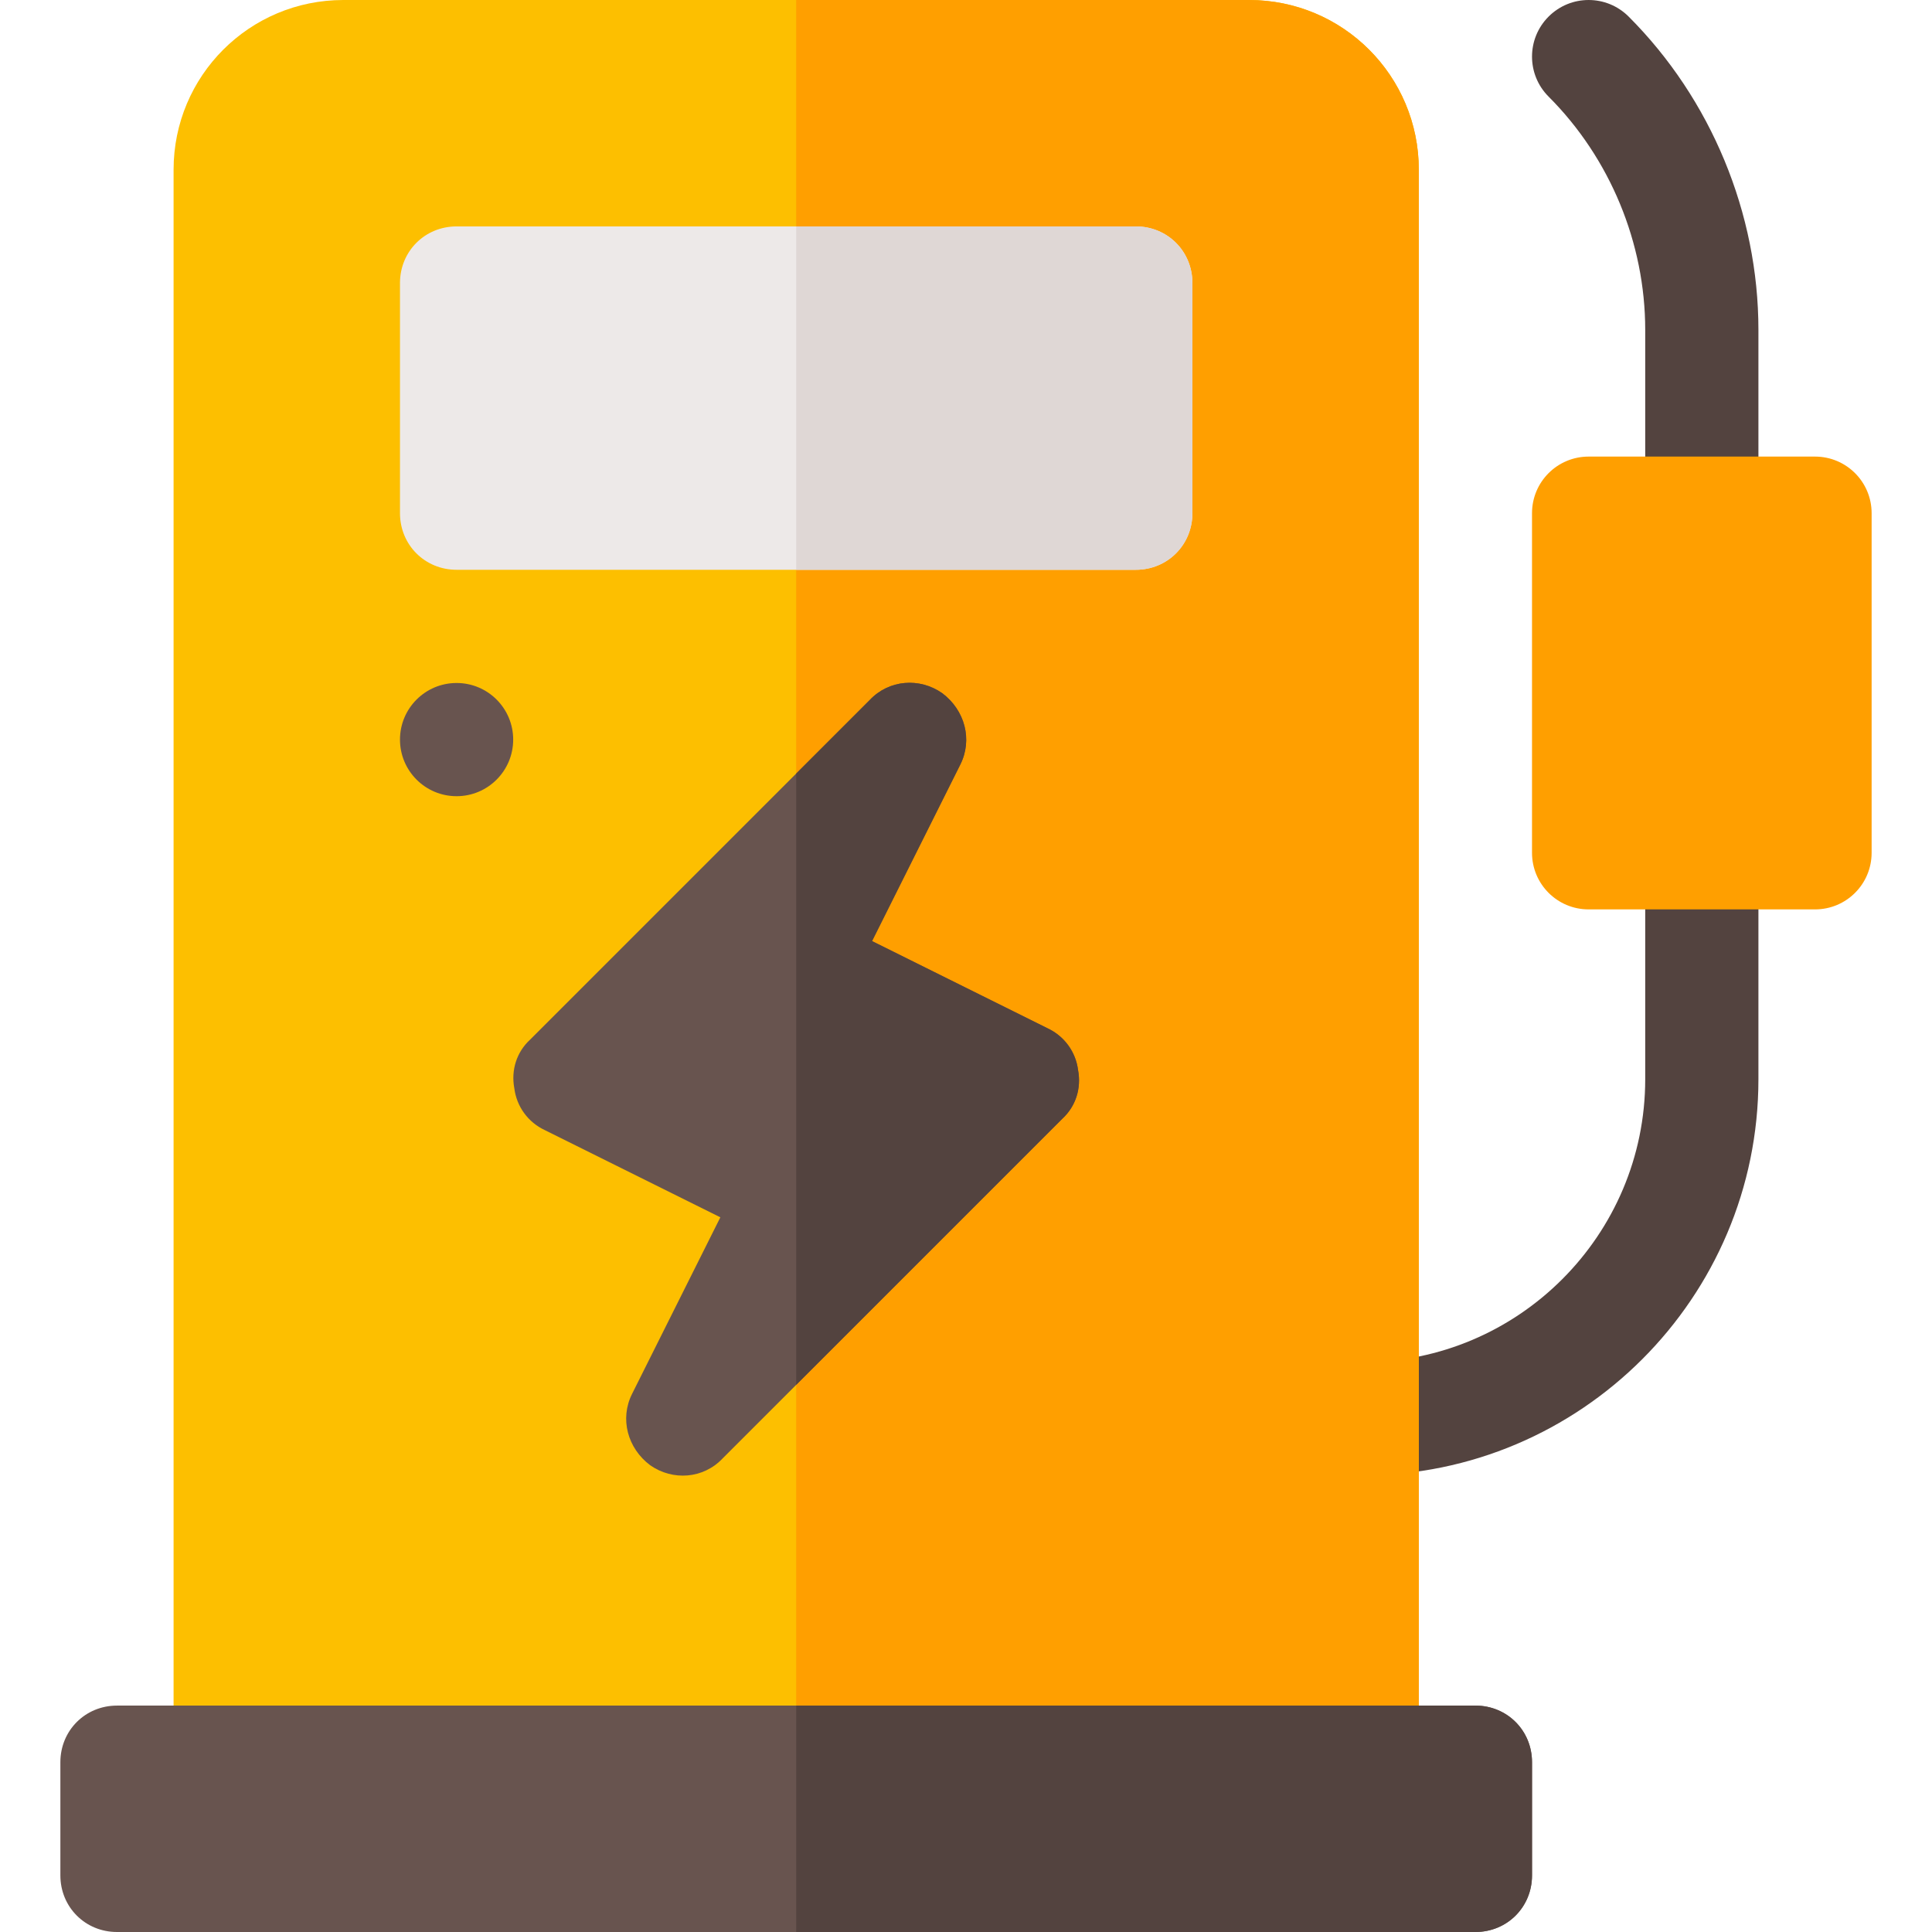
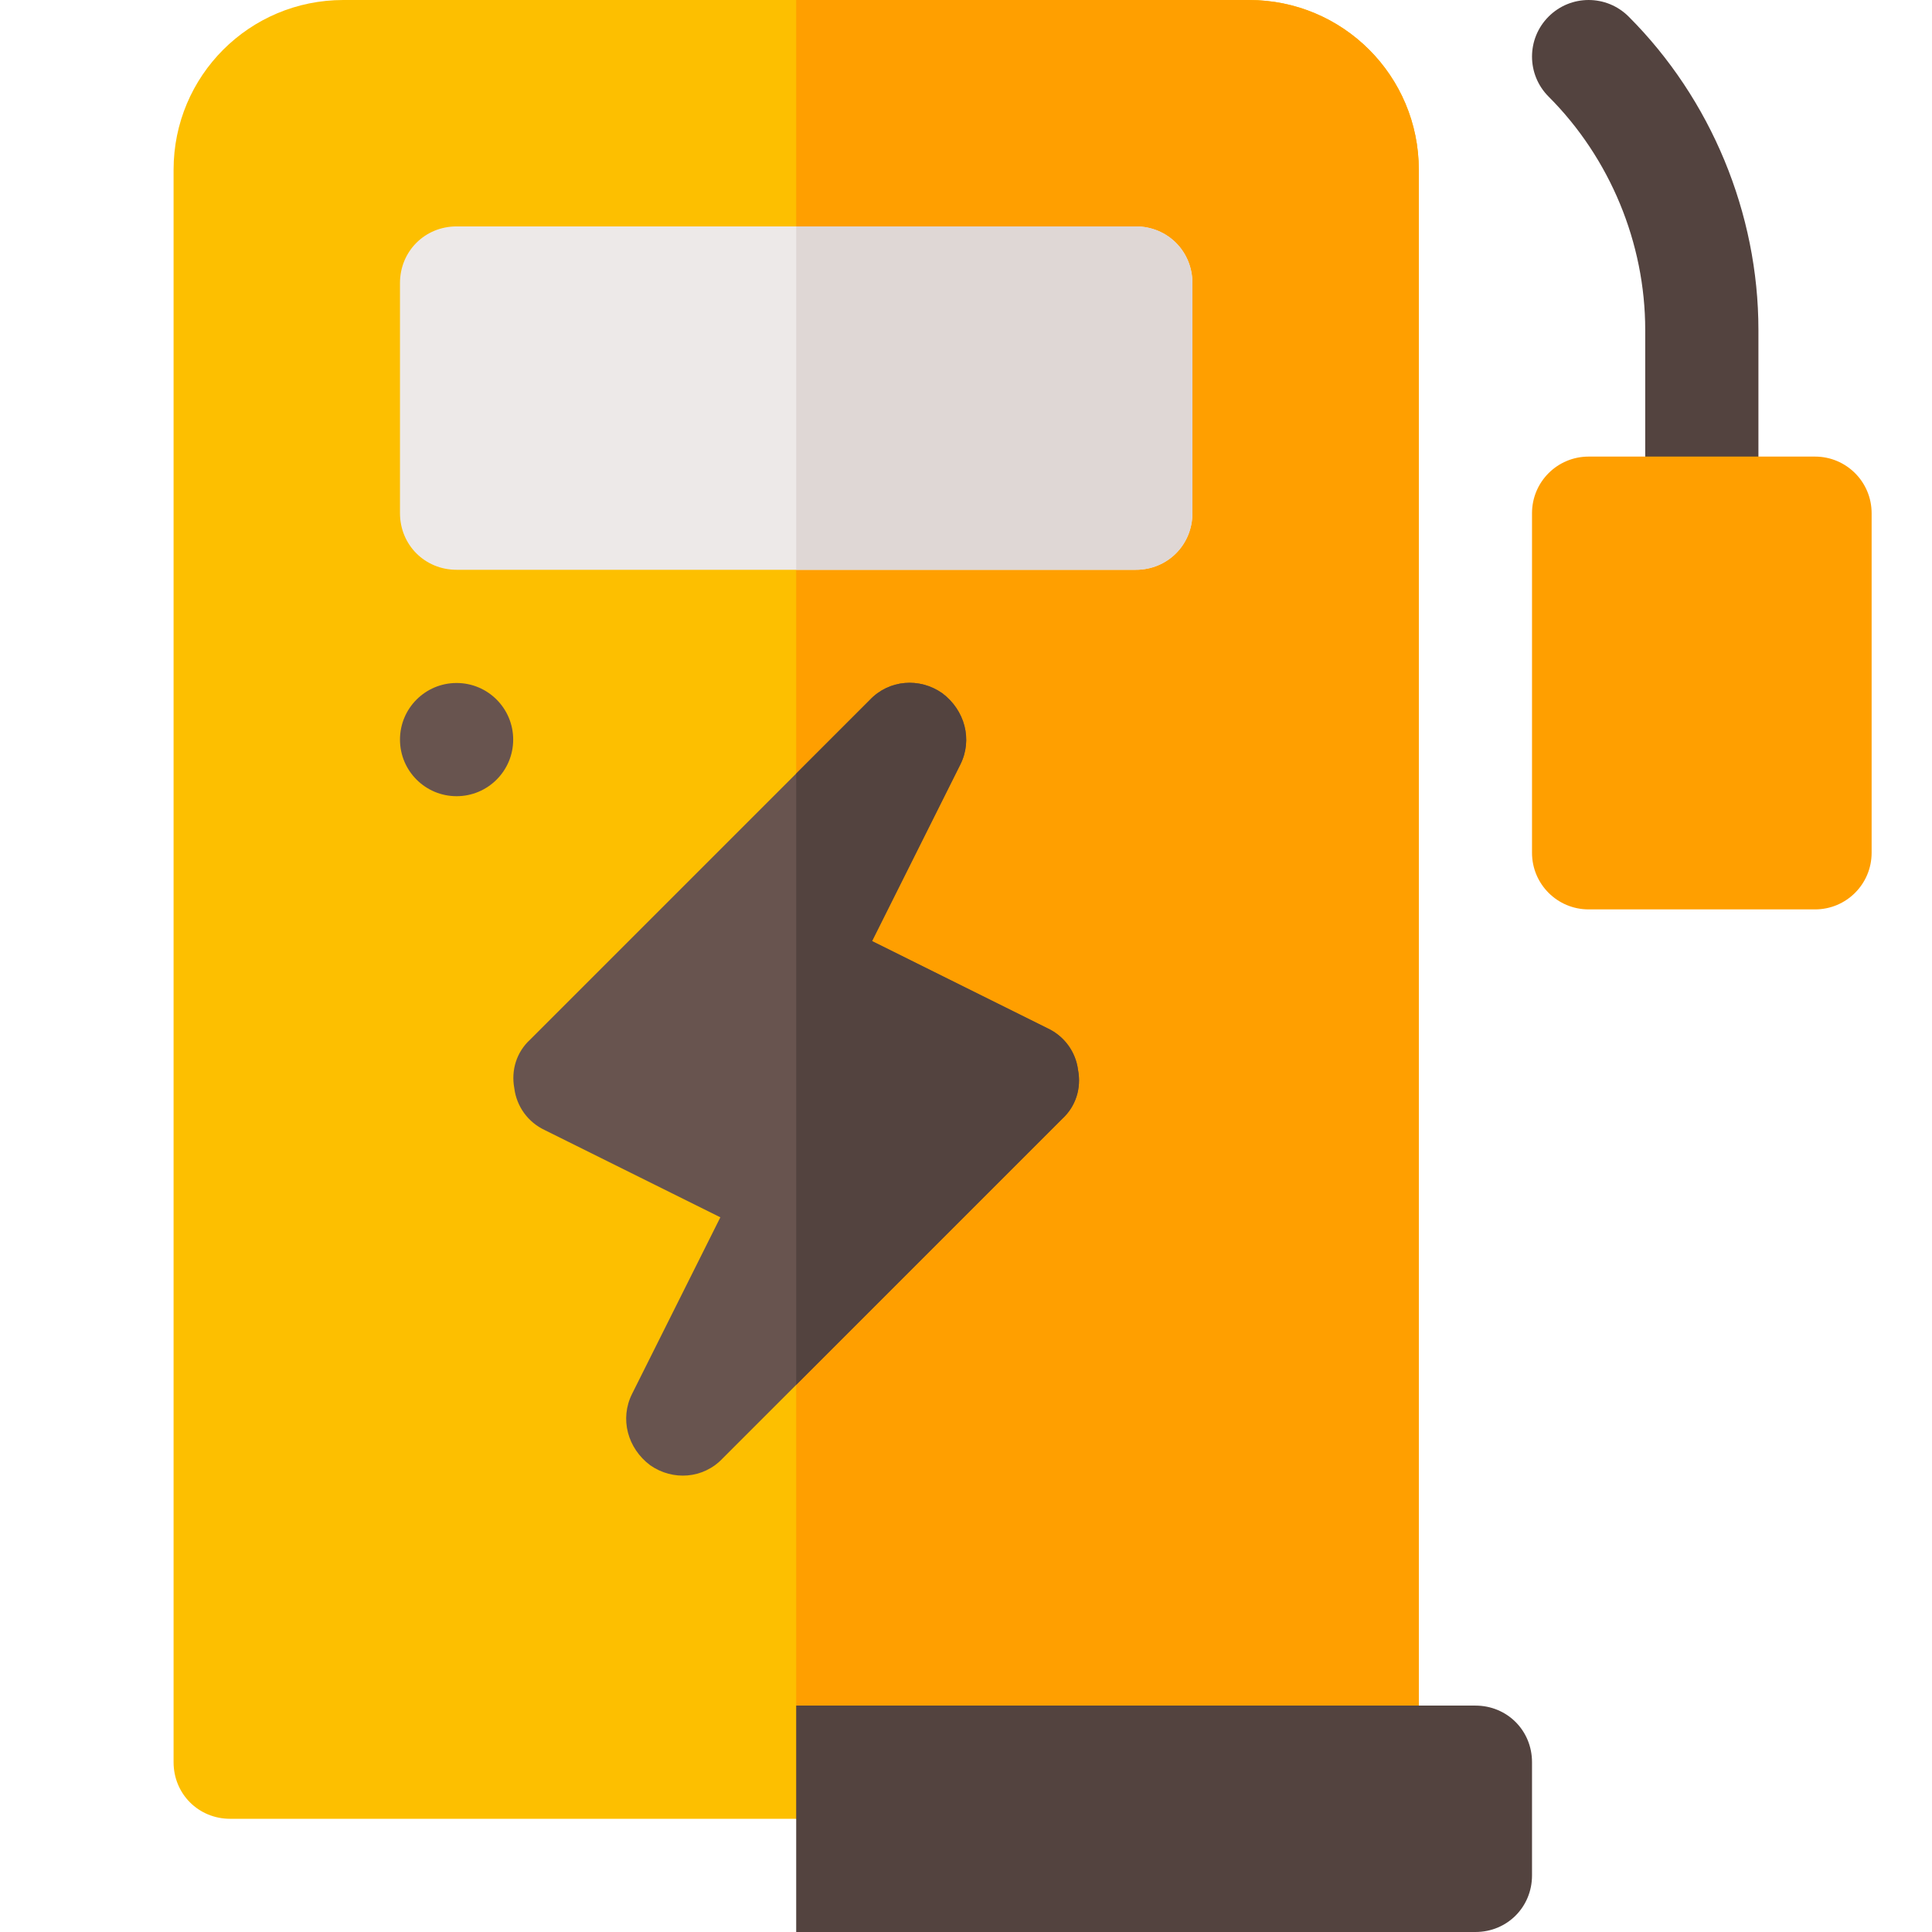
<svg xmlns="http://www.w3.org/2000/svg" version="1.1" id="Capa_1" x="0px" y="0px" viewBox="0 0 512 512" style="enable-background:new 0 0 512 512;" xml:space="preserve">
  <g>
    <path style="fill:#53433F;" d="M451,151c-8.291,0-15-6.709-15-15V87.422c0-23.013-9.331-45.542-25.605-61.816   c-5.859-5.859-5.859-15.352,0-21.211s15.352-5.859,21.211,0C453.461,26.25,466,56.514,466,87.422V136   C466,144.291,459.291,151,451,151z" />
-     <path style="fill:#53433F;" d="M361,391c-8.291,0-15-6.709-15-15s6.709-15,15-15c41.353,0,75-33.647,75-75v-60   c0-8.291,6.709-15,15-15s15,6.709,15,15v60C466,343.891,418.891,391,361,391z" />
  </g>
  <path style="fill:#FDBF00;" d="M331,0H91C66.099,0,46,20.099,46,45v422c0,8.399,6.599,15,15,15h300c8.401,0,15-6.601,15-15V45  C376,20.099,355.901,0,331,0z" />
  <path style="fill:#FF9F00;" d="M376,45v422c0,8.399-6.599,15-15,15H211V0h120C355.901,0,376,20.099,376,45z" />
  <g>
    <circle style="fill:#68544F;" cx="121" cy="196" r="15" />
-     <path style="fill:#68544F;" d="M391,452H31c-8.401,0-15,6.599-15,15v30c0,8.399,6.599,15,15,15h360c8.401,0,15-6.601,15-15v-30   C406,458.599,399.401,452,391,452z" />
  </g>
  <path style="fill:#EDE9E8;" d="M301,60H121c-8.401,0-15,6.599-15,15v61c0,8.399,6.599,15,15,15h180c8.401,0,15-6.601,15-15V75  C316,66.599,309.401,60,301,60z" />
  <path style="fill:#FF9F00;" d="M481,241h-60c-8.291,0-15-6.709-15-15v-90c0-8.291,6.709-15,15-15h60c8.291,0,15,6.709,15,15v90  C496,234.291,489.291,241,481,241z" />
  <path style="fill:#DFD7D5;" d="M301,151h-90V60h90c8.401,0,15,6.599,15,15v61C316,144.399,309.401,151,301,151z" />
  <path style="fill:#53433F;" d="M406,467v30c0,8.399-6.599,15-15,15H211v-60h180C399.401,452,406,458.599,406,467z" />
  <path style="fill:#68544F;" d="M277.599,272.5l-46.5-23.101l23.401-46.8c3.3-6.599,1.199-14.399-4.801-18.9  c-5.999-4.199-14.099-3.6-19.199,1.8l-90,90c-3.6,3.301-5.101,8.101-4.2,12.9c0.601,4.801,3.6,9.001,8.101,11.102l46.5,23.099  L167.5,369.4c-3.3,6.601-1.199,14.401,4.801,18.9c5.999,4.2,14.099,3.6,19.199-1.8L211,367l70.499-70.501  c3.6-3.3,5.101-8.101,4.2-12.9C285.099,278.8,282.1,274.6,277.599,272.5z" />
  <path style="fill:#53433F;" d="M285.7,283.599c0.901,4.799-0.601,9.6-4.2,12.9L211,367V205l19.501-19.501  c5.099-5.4,13.2-5.999,19.199-1.8c6,4.501,8.101,12.301,4.801,18.9l-23.401,46.8l46.5,23.101  C282.1,274.6,285.099,278.8,285.7,283.599z" />
  <g>
</g>
  <g>
</g>
  <g>
</g>
  <g>
</g>
  <g>
</g>
  <g>
</g>
  <g>
</g>
  <g>
</g>
  <g>
</g>
  <g>
</g>
  <g>
</g>
  <g>
</g>
  <g>
</g>
  <g>
</g>
  <g>
</g>
</svg>